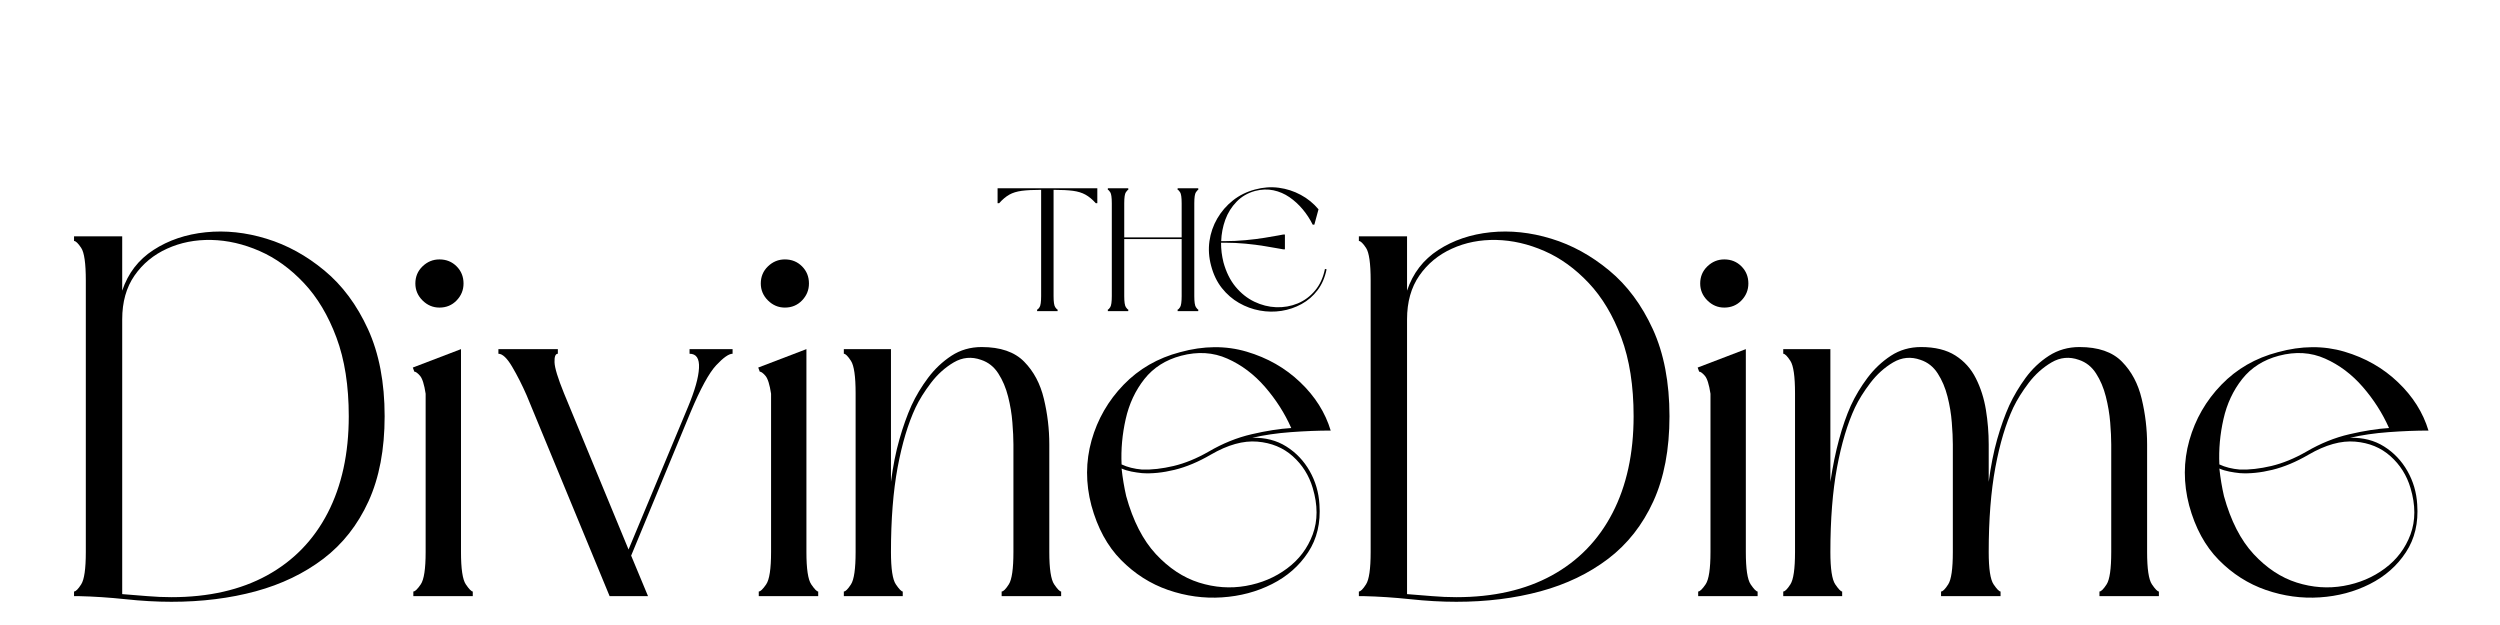
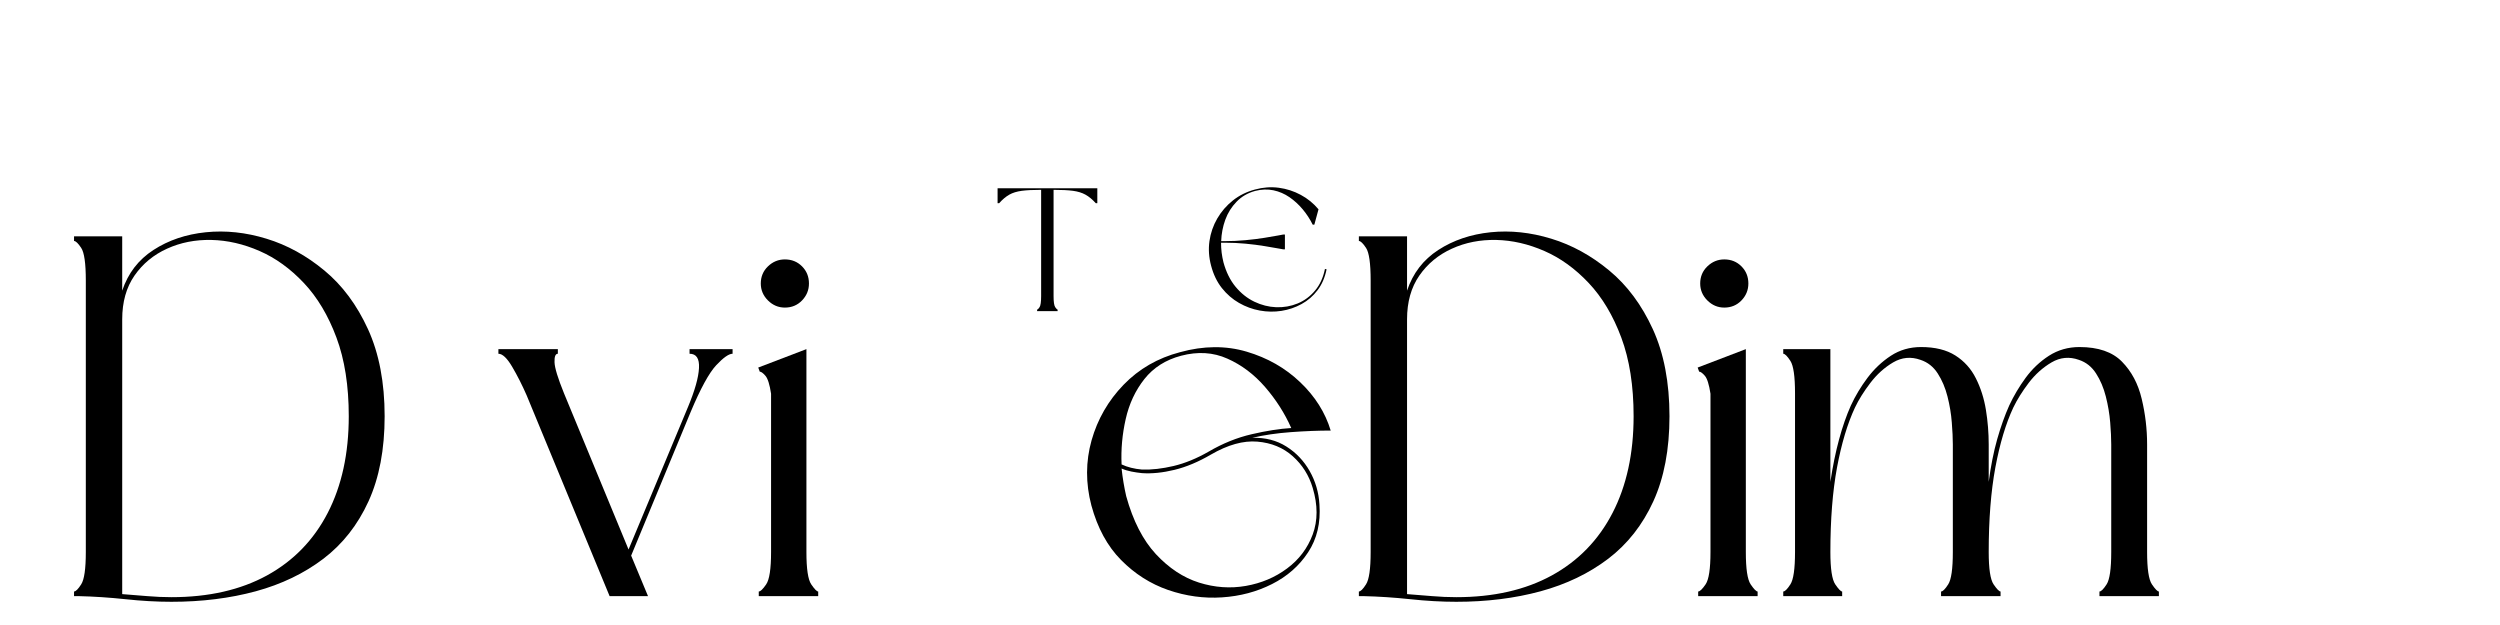
<svg xmlns="http://www.w3.org/2000/svg" version="1.0" preserveAspectRatio="xMidYMid meet" height="200" viewBox="0 0 600 150" zoomAndPan="magnify" width="800">
  <defs>
    <g />
  </defs>
  <g fill-opacity="1" fill="#000000">
    <g transform="translate(14.08, 143.071)">
      <g>
        <path d="M 3.688 -85.234 L 3.688 -86.344 L 15.25 -86.344 L 15.25 -73.312 C 16.645 -77.488 19.145 -80.742 22.75 -83.078 C 26.363 -85.422 30.547 -86.836 35.297 -87.328 C 40.055 -87.816 44.914 -87.301 49.875 -85.781 C 54.832 -84.27 59.461 -81.727 63.766 -78.156 C 68.078 -74.594 71.566 -69.898 74.234 -64.078 C 76.898 -58.254 78.234 -51.285 78.234 -43.172 C 78.234 -35.211 76.941 -28.406 74.359 -22.75 C 71.773 -17.094 68.164 -12.5 63.531 -8.969 C 58.895 -5.445 53.477 -2.844 47.281 -1.156 C 41.094 0.52 34.352 1.359 27.062 1.359 C 23.531 1.359 19.836 1.148 15.984 0.734 C 12.129 0.328 8.398 0.082 4.797 0 L 3.688 0 L 3.688 -1.109 C 4.102 -1.109 4.676 -1.68 5.406 -2.828 C 6.145 -3.973 6.516 -6.555 6.516 -10.578 L 6.516 -75.766 C 6.516 -79.867 6.145 -82.473 5.406 -83.578 C 4.676 -84.68 4.102 -85.234 3.688 -85.234 Z M 69.625 -43.172 C 69.625 -50.473 68.641 -56.766 66.672 -62.047 C 64.703 -67.336 62.098 -71.703 58.859 -75.141 C 55.617 -78.586 52.07 -81.148 48.219 -82.828 C 44.363 -84.516 40.508 -85.398 36.656 -85.484 C 32.801 -85.566 29.254 -84.867 26.016 -83.391 C 22.773 -81.922 20.172 -79.77 18.203 -76.938 C 16.234 -74.102 15.25 -70.598 15.25 -66.422 L 15.25 -0.484 C 17.301 -0.328 19.312 -0.164 21.281 0 C 23.25 0.164 25.176 0.25 27.062 0.25 C 36 0.25 43.645 -1.488 50 -4.969 C 56.352 -8.457 61.211 -13.461 64.578 -19.984 C 67.941 -26.504 69.625 -34.234 69.625 -43.172 Z M 69.625 -43.172" />
      </g>
    </g>
  </g>
  <g fill-opacity="1" fill="#000000">
    <g transform="translate(95.998, 143.071)">
      <g>
-         <path d="M 3.438 -53.875 L 3.078 -54.859 L 14.641 -59.281 L 14.641 -10.578 C 14.641 -6.555 15.023 -3.973 15.797 -2.828 C 16.578 -1.68 17.133 -1.109 17.469 -1.109 L 17.469 0 L 3.203 0 L 3.203 -1.109 C 3.609 -1.109 4.203 -1.68 4.984 -2.828 C 5.766 -3.973 6.156 -6.555 6.156 -10.578 L 6.156 -48.578 C 5.82 -50.797 5.367 -52.234 4.797 -52.891 C 4.223 -53.547 3.77 -53.875 3.438 -53.875 Z M 9.469 -69.25 C 7.914 -69.25 6.562 -69.82 5.406 -70.969 C 4.258 -72.113 3.688 -73.469 3.688 -75.031 C 3.688 -76.664 4.258 -78.035 5.406 -79.141 C 6.562 -80.254 7.914 -80.812 9.469 -80.812 C 11.113 -80.812 12.488 -80.254 13.594 -79.141 C 14.695 -78.035 15.25 -76.664 15.25 -75.031 C 15.25 -73.469 14.695 -72.113 13.594 -70.969 C 12.488 -69.82 11.113 -69.25 9.469 -69.25 Z M 9.469 -69.25" />
-       </g>
+         </g>
    </g>
    <g transform="translate(116.539, 143.071)">
      <g>
        <path d="M 18.812 -48.703 L 34.312 -11.188 L 48.578 -45.391 C 50.223 -49.328 51.102 -52.441 51.219 -54.734 C 51.344 -57.023 50.586 -58.172 48.953 -58.172 L 48.953 -59.281 L 59.281 -59.281 L 59.281 -58.172 C 58.383 -58.172 57.07 -57.25 55.344 -55.406 C 53.625 -53.562 51.578 -49.812 49.203 -44.156 L 34.938 -9.719 L 38.984 0 L 29.766 0 L 9.844 -48.219 C 8.77 -50.676 7.617 -52.945 6.391 -55.031 C 5.16 -57.125 4.055 -58.172 3.078 -58.172 L 3.078 -59.281 L 17.344 -59.281 L 17.344 -58.172 C 16.77 -58.172 16.504 -57.492 16.547 -56.141 C 16.586 -54.797 17.344 -52.316 18.812 -48.703 Z M 18.812 -48.703" />
      </g>
    </g>
  </g>
  <g fill-opacity="1" fill="#000000">
    <g transform="translate(178.9, 143.071)">
      <g>
        <path d="M 3.438 -53.875 L 3.078 -54.859 L 14.641 -59.281 L 14.641 -10.578 C 14.641 -6.555 15.023 -3.973 15.797 -2.828 C 16.578 -1.68 17.133 -1.109 17.469 -1.109 L 17.469 0 L 3.203 0 L 3.203 -1.109 C 3.609 -1.109 4.203 -1.68 4.984 -2.828 C 5.766 -3.973 6.156 -6.555 6.156 -10.578 L 6.156 -48.578 C 5.82 -50.797 5.367 -52.234 4.797 -52.891 C 4.223 -53.547 3.77 -53.875 3.438 -53.875 Z M 9.469 -69.25 C 7.914 -69.25 6.562 -69.82 5.406 -70.969 C 4.258 -72.113 3.688 -73.469 3.688 -75.031 C 3.688 -76.664 4.258 -78.035 5.406 -79.141 C 6.562 -80.254 7.914 -80.812 9.469 -80.812 C 11.113 -80.812 12.488 -80.254 13.594 -79.141 C 14.695 -78.035 15.25 -76.664 15.25 -75.031 C 15.25 -73.469 14.695 -72.113 13.594 -70.969 C 12.488 -69.82 11.113 -69.25 9.469 -69.25 Z M 9.469 -69.25" />
      </g>
    </g>
    <g transform="translate(199.441, 143.071)">
      <g>
-         <path d="M 3.078 -58.172 L 3.078 -59.281 L 14.391 -59.281 L 14.391 -27.422 C 14.879 -31.203 15.555 -34.609 16.422 -37.641 C 17.285 -40.672 18.25 -43.375 19.312 -45.75 C 20.375 -48.051 21.703 -50.266 23.297 -52.391 C 24.898 -54.523 26.77 -56.289 28.906 -57.688 C 31.039 -59.082 33.457 -59.781 36.156 -59.781 C 40.664 -59.781 44.066 -58.609 46.359 -56.266 C 48.66 -53.93 50.238 -50.957 51.094 -47.344 C 51.957 -43.738 52.391 -40.094 52.391 -36.406 L 52.391 -10.578 C 52.391 -6.555 52.781 -3.973 53.562 -2.828 C 54.344 -1.68 54.898 -1.109 55.234 -1.109 L 55.234 0 L 40.953 0 L 40.953 -1.109 C 41.367 -1.109 41.941 -1.68 42.672 -2.828 C 43.41 -3.973 43.781 -6.555 43.781 -10.578 L 43.781 -36.406 C 43.781 -37.883 43.695 -39.645 43.531 -41.688 C 43.375 -43.738 43.031 -45.812 42.5 -47.906 C 41.969 -50 41.188 -51.844 40.156 -53.438 C 39.133 -55.039 37.758 -56.129 36.031 -56.703 C 33.738 -57.523 31.547 -57.32 29.453 -56.094 C 27.367 -54.863 25.547 -53.223 23.984 -51.172 C 22.422 -49.117 21.191 -47.148 20.297 -45.266 C 18.492 -41.41 17.055 -36.613 15.984 -30.875 C 14.922 -25.133 14.391 -18.367 14.391 -10.578 C 14.391 -6.555 14.781 -3.973 15.562 -2.828 C 16.344 -1.68 16.895 -1.109 17.219 -1.109 L 17.219 0 L 3.078 0 L 3.078 -1.109 C 3.484 -1.109 4.055 -1.68 4.797 -2.828 C 5.535 -3.973 5.906 -6.555 5.906 -10.578 L 5.906 -48.703 C 5.906 -52.723 5.535 -55.305 4.797 -56.453 C 4.055 -57.598 3.484 -58.172 3.078 -58.172 Z M 3.078 -58.172" />
-       </g>
+         </g>
    </g>
  </g>
  <g fill-opacity="1" fill="#000000">
    <g transform="translate(257.743, 143.071)">
      <g>
        <path d="M 4.188 -21.766 C 2.789 -27.098 2.805 -32.305 4.234 -37.391 C 5.672 -42.473 8.234 -46.922 11.922 -50.734 C 15.617 -54.547 20.133 -57.148 25.469 -58.547 C 31.125 -60.109 36.453 -60.148 41.453 -58.672 C 46.453 -57.191 50.734 -54.75 54.297 -51.344 C 57.867 -47.945 60.312 -44.078 61.625 -39.734 C 58.664 -39.734 55.484 -39.609 52.078 -39.359 C 48.68 -39.109 45.586 -38.656 42.797 -38 C 45.922 -38.082 48.648 -37.383 50.984 -35.906 C 53.316 -34.438 55.18 -32.473 56.578 -30.016 C 57.973 -27.555 58.754 -24.891 58.922 -22.016 C 59.242 -17.586 58.336 -13.754 56.203 -10.516 C 54.078 -7.273 51.188 -4.734 47.531 -2.891 C 43.883 -1.047 39.891 0.016 35.547 0.297 C 31.203 0.586 26.895 0 22.625 -1.469 C 18.363 -2.945 14.594 -5.348 11.312 -8.672 C 8.031 -11.992 5.656 -16.359 4.188 -21.766 Z M 11.438 -30.625 C 11.688 -28.332 12.055 -26.117 12.547 -23.984 C 14.18 -18.078 16.555 -13.441 19.672 -10.078 C 22.797 -6.723 26.242 -4.445 30.016 -3.25 C 33.785 -2.062 37.535 -1.797 41.266 -2.453 C 44.992 -3.109 48.289 -4.504 51.156 -6.641 C 54.031 -8.773 56.082 -11.5 57.312 -14.812 C 58.539 -18.133 58.539 -21.848 57.312 -25.953 C 56.414 -28.984 54.816 -31.523 52.516 -33.578 C 50.223 -35.629 47.395 -36.797 44.031 -37.078 C 40.664 -37.367 36.938 -36.328 32.844 -33.953 C 29.883 -32.223 26.988 -31.008 24.156 -30.312 C 21.332 -29.625 18.734 -29.359 16.359 -29.516 C 15.535 -29.598 14.691 -29.723 13.828 -29.891 C 12.973 -30.055 12.176 -30.301 11.438 -30.625 Z M 52.156 -40.344 C 50.594 -43.875 48.5 -47.156 45.875 -50.188 C 43.25 -53.219 40.234 -55.488 36.828 -57 C 33.43 -58.52 29.723 -58.75 25.703 -57.688 C 22.016 -56.707 19.082 -54.844 16.906 -52.094 C 14.738 -49.344 13.242 -46.141 12.422 -42.484 C 11.598 -38.836 11.27 -35.211 11.438 -31.609 C 12.832 -30.953 14.473 -30.539 16.359 -30.375 C 18.648 -30.301 21.172 -30.586 23.922 -31.234 C 26.672 -31.891 29.477 -33.039 32.344 -34.688 C 35.707 -36.656 39.148 -38.047 42.672 -38.859 C 46.203 -39.68 49.363 -40.176 52.156 -40.344 Z M 52.156 -40.344" />
      </g>
    </g>
  </g>
  <g fill-opacity="1" fill="#000000">
    <g transform="translate(322.441, 143.071)">
      <g>
        <path d="M 3.688 -85.234 L 3.688 -86.344 L 15.25 -86.344 L 15.25 -73.312 C 16.645 -77.488 19.145 -80.742 22.75 -83.078 C 26.363 -85.422 30.547 -86.836 35.297 -87.328 C 40.055 -87.816 44.914 -87.301 49.875 -85.781 C 54.832 -84.27 59.461 -81.727 63.766 -78.156 C 68.078 -74.594 71.566 -69.898 74.234 -64.078 C 76.898 -58.254 78.234 -51.285 78.234 -43.172 C 78.234 -35.211 76.941 -28.406 74.359 -22.75 C 71.773 -17.094 68.164 -12.5 63.531 -8.969 C 58.895 -5.445 53.477 -2.844 47.281 -1.156 C 41.094 0.52 34.352 1.359 27.062 1.359 C 23.531 1.359 19.836 1.148 15.984 0.734 C 12.129 0.328 8.398 0.082 4.797 0 L 3.688 0 L 3.688 -1.109 C 4.102 -1.109 4.676 -1.68 5.406 -2.828 C 6.145 -3.973 6.516 -6.555 6.516 -10.578 L 6.516 -75.766 C 6.516 -79.867 6.145 -82.473 5.406 -83.578 C 4.676 -84.68 4.102 -85.234 3.688 -85.234 Z M 69.625 -43.172 C 69.625 -50.473 68.641 -56.766 66.672 -62.047 C 64.703 -67.336 62.098 -71.703 58.859 -75.141 C 55.617 -78.586 52.07 -81.148 48.219 -82.828 C 44.363 -84.516 40.508 -85.398 36.656 -85.484 C 32.801 -85.566 29.254 -84.867 26.016 -83.391 C 22.773 -81.922 20.172 -79.77 18.203 -76.938 C 16.234 -74.102 15.25 -70.598 15.25 -66.422 L 15.25 -0.484 C 17.301 -0.328 19.312 -0.164 21.281 0 C 23.25 0.164 25.176 0.25 27.062 0.25 C 36 0.25 43.645 -1.488 50 -4.969 C 56.352 -8.457 61.211 -13.461 64.578 -19.984 C 67.941 -26.504 69.625 -34.234 69.625 -43.172 Z M 69.625 -43.172" />
      </g>
    </g>
  </g>
  <g fill-opacity="1" fill="#000000">
    <g transform="translate(404.359, 143.071)">
      <g>
        <path d="M 3.438 -53.875 L 3.078 -54.859 L 14.641 -59.281 L 14.641 -10.578 C 14.641 -6.555 15.023 -3.973 15.797 -2.828 C 16.578 -1.68 17.133 -1.109 17.469 -1.109 L 17.469 0 L 3.203 0 L 3.203 -1.109 C 3.609 -1.109 4.203 -1.68 4.984 -2.828 C 5.766 -3.973 6.156 -6.555 6.156 -10.578 L 6.156 -48.578 C 5.82 -50.797 5.367 -52.234 4.797 -52.891 C 4.223 -53.547 3.77 -53.875 3.438 -53.875 Z M 9.469 -69.25 C 7.914 -69.25 6.562 -69.82 5.406 -70.969 C 4.258 -72.113 3.688 -73.469 3.688 -75.031 C 3.688 -76.664 4.258 -78.035 5.406 -79.141 C 6.562 -80.254 7.914 -80.812 9.469 -80.812 C 11.113 -80.812 12.488 -80.254 13.594 -79.141 C 14.695 -78.035 15.25 -76.664 15.25 -75.031 C 15.25 -73.469 14.695 -72.113 13.594 -70.969 C 12.488 -69.82 11.113 -69.25 9.469 -69.25 Z M 9.469 -69.25" />
      </g>
    </g>
    <g transform="translate(424.9, 143.071)">
      <g>
        <path d="M 90.406 -36.406 L 90.406 -10.578 C 90.406 -6.555 90.789 -3.973 91.562 -2.828 C 92.344 -1.68 92.898 -1.109 93.234 -1.109 L 93.234 0 L 78.969 0 L 78.969 -1.109 C 79.375 -1.109 79.945 -1.68 80.688 -2.828 C 81.426 -3.973 81.797 -6.555 81.797 -10.578 L 81.797 -36.406 C 81.797 -37.883 81.711 -39.645 81.547 -41.688 C 81.379 -43.738 81.031 -45.812 80.5 -47.906 C 79.969 -50 79.188 -51.844 78.156 -53.438 C 77.133 -55.039 75.766 -56.129 74.047 -56.703 C 71.754 -57.523 69.562 -57.32 67.469 -56.094 C 65.375 -54.863 63.547 -53.223 61.984 -51.172 C 60.43 -49.117 59.203 -47.148 58.297 -45.266 C 56.492 -41.41 55.055 -36.613 53.984 -30.875 C 52.922 -25.133 52.391 -18.367 52.391 -10.578 C 52.391 -6.555 52.781 -3.973 53.562 -2.828 C 54.344 -1.68 54.898 -1.109 55.234 -1.109 L 55.234 0 L 40.953 0 L 40.953 -1.109 C 41.367 -1.109 41.941 -1.68 42.672 -2.828 C 43.41 -3.973 43.781 -6.555 43.781 -10.578 L 43.781 -36.406 C 43.781 -37.883 43.695 -39.645 43.531 -41.688 C 43.375 -43.738 43.031 -45.812 42.5 -47.906 C 41.969 -50 41.188 -51.844 40.156 -53.438 C 39.133 -55.039 37.758 -56.129 36.031 -56.703 C 33.738 -57.523 31.547 -57.32 29.453 -56.094 C 27.367 -54.863 25.547 -53.223 23.984 -51.172 C 22.422 -49.117 21.191 -47.148 20.297 -45.266 C 18.492 -41.41 17.055 -36.613 15.984 -30.875 C 14.922 -25.133 14.391 -18.367 14.391 -10.578 C 14.391 -6.555 14.781 -3.973 15.562 -2.828 C 16.344 -1.68 16.895 -1.109 17.219 -1.109 L 17.219 0 L 3.078 0 L 3.078 -1.109 C 3.484 -1.109 4.055 -1.68 4.797 -2.828 C 5.535 -3.973 5.906 -6.555 5.906 -10.578 L 5.906 -48.703 C 5.906 -52.723 5.535 -55.305 4.797 -56.453 C 4.055 -57.598 3.484 -58.172 3.078 -58.172 L 3.078 -59.281 L 14.391 -59.281 L 14.391 -27.422 C 14.961 -31.203 15.66 -34.609 16.484 -37.641 C 17.305 -40.672 18.25 -43.375 19.312 -45.75 C 20.375 -48.051 21.703 -50.266 23.297 -52.391 C 24.898 -54.523 26.77 -56.289 28.906 -57.688 C 31.039 -59.082 33.457 -59.781 36.156 -59.781 C 39.52 -59.781 42.266 -59.102 44.391 -57.75 C 46.523 -56.395 48.164 -54.566 49.312 -52.266 C 50.469 -49.973 51.27 -47.453 51.719 -44.703 C 52.164 -41.961 52.391 -39.195 52.391 -36.406 L 52.391 -27.422 C 52.891 -31.203 53.566 -34.609 54.422 -37.641 C 55.285 -40.672 56.25 -43.375 57.312 -45.75 C 58.383 -48.051 59.695 -50.266 61.25 -52.391 C 62.812 -54.523 64.676 -56.289 66.844 -57.688 C 69.02 -59.082 71.461 -59.781 74.172 -59.781 C 78.68 -59.781 82.082 -58.609 84.375 -56.266 C 86.676 -53.93 88.254 -50.957 89.109 -47.344 C 89.973 -43.738 90.406 -40.094 90.406 -36.406 Z M 90.406 -36.406" />
      </g>
    </g>
  </g>
  <g fill-opacity="1" fill="#000000">
    <g transform="translate(521.209, 143.071)">
      <g>
-         <path d="M 4.188 -21.766 C 2.789 -27.098 2.805 -32.305 4.234 -37.391 C 5.672 -42.473 8.234 -46.922 11.922 -50.734 C 15.617 -54.547 20.133 -57.148 25.469 -58.547 C 31.125 -60.109 36.453 -60.148 41.453 -58.672 C 46.453 -57.191 50.734 -54.75 54.297 -51.344 C 57.867 -47.945 60.312 -44.078 61.625 -39.734 C 58.664 -39.734 55.484 -39.609 52.078 -39.359 C 48.68 -39.109 45.586 -38.656 42.797 -38 C 45.922 -38.082 48.648 -37.383 50.984 -35.906 C 53.316 -34.438 55.18 -32.473 56.578 -30.016 C 57.973 -27.555 58.754 -24.891 58.922 -22.016 C 59.242 -17.586 58.336 -13.754 56.203 -10.516 C 54.078 -7.273 51.188 -4.734 47.531 -2.891 C 43.883 -1.047 39.891 0.016 35.547 0.297 C 31.203 0.586 26.895 0 22.625 -1.469 C 18.363 -2.945 14.594 -5.348 11.312 -8.672 C 8.031 -11.992 5.656 -16.359 4.188 -21.766 Z M 11.438 -30.625 C 11.688 -28.332 12.055 -26.117 12.547 -23.984 C 14.18 -18.078 16.555 -13.441 19.672 -10.078 C 22.797 -6.723 26.242 -4.445 30.016 -3.25 C 33.785 -2.062 37.535 -1.797 41.266 -2.453 C 44.992 -3.109 48.289 -4.504 51.156 -6.641 C 54.031 -8.773 56.082 -11.5 57.312 -14.812 C 58.539 -18.133 58.539 -21.848 57.312 -25.953 C 56.414 -28.984 54.816 -31.523 52.516 -33.578 C 50.223 -35.629 47.395 -36.797 44.031 -37.078 C 40.664 -37.367 36.938 -36.328 32.844 -33.953 C 29.883 -32.223 26.988 -31.008 24.156 -30.312 C 21.332 -29.625 18.734 -29.359 16.359 -29.516 C 15.535 -29.598 14.691 -29.723 13.828 -29.891 C 12.973 -30.055 12.176 -30.301 11.438 -30.625 Z M 52.156 -40.344 C 50.594 -43.875 48.5 -47.156 45.875 -50.188 C 43.25 -53.219 40.234 -55.488 36.828 -57 C 33.43 -58.52 29.723 -58.75 25.703 -57.688 C 22.016 -56.707 19.082 -54.844 16.906 -52.094 C 14.738 -49.344 13.242 -46.141 12.422 -42.484 C 11.598 -38.836 11.27 -35.211 11.438 -31.609 C 12.832 -30.953 14.473 -30.539 16.359 -30.375 C 18.648 -30.301 21.172 -30.586 23.922 -31.234 C 26.672 -31.891 29.477 -33.039 32.344 -34.688 C 35.707 -36.656 39.148 -38.047 42.672 -38.859 C 46.203 -39.68 49.363 -40.176 52.156 -40.344 Z M 52.156 -40.344" />
-       </g>
+         </g>
    </g>
  </g>
  <g fill-opacity="1" fill="#000000">
    <g transform="translate(238.154, 74.671)">
      <g>
        <path d="M 25.203 -29.484 L 25.203 -25.906 L 24.828 -25.906 C 24.016 -26.812 23.191 -27.492 22.359 -27.953 C 21.535 -28.41 20.535 -28.719 19.359 -28.875 C 18.18 -29.031 16.629 -29.109 14.703 -29.109 L 14.703 -3.609 C 14.703 -2.234 14.832 -1.348 15.094 -0.953 C 15.363 -0.566 15.555 -0.375 15.672 -0.375 L 15.672 0 L 10.75 0 L 10.75 -0.375 C 10.895 -0.375 11.094 -0.566 11.344 -0.953 C 11.594 -1.348 11.719 -2.234 11.719 -3.609 L 11.719 -29.109 C 9.812 -29.109 8.266 -29.031 7.078 -28.875 C 5.891 -28.719 4.891 -28.41 4.078 -27.953 C 3.266 -27.492 2.453 -26.812 1.641 -25.906 L 1.266 -25.906 L 1.266 -29.484 Z M 25.203 -29.484" />
      </g>
    </g>
  </g>
  <g fill-opacity="1" fill="#000000">
    <g transform="translate(264.614, 74.671)">
      <g>
-         <path d="M 22.969 -29.484 L 22.969 -29.109 C 22.863 -29.109 22.676 -28.914 22.406 -28.531 C 22.145 -28.156 22.016 -27.27 22.016 -25.875 L 22.016 -3.609 C 22.016 -2.234 22.145 -1.348 22.406 -0.953 C 22.676 -0.566 22.863 -0.375 22.969 -0.375 L 22.969 0 L 18.016 0 L 18.016 -0.375 C 18.16 -0.375 18.359 -0.566 18.609 -0.953 C 18.859 -1.348 18.984 -2.234 18.984 -3.609 L 18.984 -17.297 L 5.203 -17.297 L 5.203 -3.609 C 5.203 -2.234 5.332 -1.348 5.594 -0.953 C 5.863 -0.566 6.055 -0.375 6.172 -0.375 L 6.172 0 L 1.266 0 L 1.266 -0.375 C 1.398 -0.375 1.594 -0.566 1.844 -0.953 C 2.094 -1.348 2.219 -2.234 2.219 -3.609 L 2.219 -25.875 C 2.219 -27.27 2.094 -28.156 1.844 -28.531 C 1.594 -28.914 1.398 -29.109 1.266 -29.109 L 1.266 -29.484 L 6.172 -29.484 L 6.172 -29.109 C 6.055 -29.109 5.863 -28.914 5.594 -28.531 C 5.332 -28.156 5.203 -27.27 5.203 -25.875 L 5.203 -17.688 L 18.984 -17.688 L 18.984 -25.875 C 18.984 -27.27 18.859 -28.156 18.609 -28.531 C 18.359 -28.914 18.16 -29.109 18.016 -29.109 L 18.016 -29.484 Z M 22.969 -29.484" />
-       </g>
+         </g>
    </g>
  </g>
  <g fill-opacity="1" fill="#000000">
    <g transform="translate(288.848, 74.671)">
      <g>
        <path d="M 1.812 -10.922 C 1.281 -12.91 1.148 -14.875 1.422 -16.812 C 1.703 -18.758 2.328 -20.566 3.297 -22.234 C 4.266 -23.898 5.516 -25.344 7.047 -26.562 C 8.586 -27.781 10.352 -28.656 12.344 -29.188 C 14.281 -29.719 16.188 -29.859 18.062 -29.609 C 19.938 -29.359 21.691 -28.789 23.328 -27.906 C 24.961 -27.031 26.383 -25.875 27.594 -24.438 L 26.594 -20.75 L 26.203 -20.75 C 25.555 -22.062 24.758 -23.285 23.812 -24.422 C 22.863 -25.555 21.801 -26.531 20.625 -27.344 C 19.445 -28.156 18.164 -28.707 16.781 -29 C 15.395 -29.289 13.945 -29.242 12.438 -28.859 C 10.645 -28.379 9.145 -27.516 7.938 -26.266 C 6.727 -25.023 5.82 -23.578 5.219 -21.922 C 4.625 -20.273 4.297 -18.566 4.234 -16.797 L 5.078 -16.797 C 6.766 -16.797 8.438 -16.875 10.094 -17.031 C 11.758 -17.188 13.27 -17.375 14.625 -17.594 C 15.988 -17.82 17.082 -18.008 17.906 -18.156 C 18.738 -18.312 19.156 -18.391 19.156 -18.391 L 19.531 -18.391 L 19.531 -14.828 L 19.156 -14.828 C 19.156 -14.828 18.738 -14.898 17.906 -15.047 C 17.082 -15.203 15.988 -15.391 14.625 -15.609 C 13.27 -15.836 11.758 -16.031 10.094 -16.188 C 8.438 -16.344 6.766 -16.422 5.078 -16.422 L 4.203 -16.422 C 4.203 -15.641 4.25 -14.848 4.344 -14.047 C 4.445 -13.254 4.594 -12.477 4.781 -11.719 C 5.426 -9.363 6.398 -7.398 7.703 -5.828 C 9.004 -4.266 10.5 -3.078 12.188 -2.266 C 13.883 -1.453 15.633 -1.008 17.438 -0.938 C 19.25 -0.875 20.969 -1.176 22.594 -1.844 C 24.219 -2.52 25.609 -3.551 26.766 -4.938 C 27.93 -6.32 28.723 -8.051 29.141 -10.125 L 29.531 -10.031 C 29.133 -8.07 28.41 -6.398 27.359 -5.016 C 26.305 -3.629 25.031 -2.523 23.531 -1.703 C 22.039 -0.879 20.43 -0.332 18.703 -0.062 C 16.984 0.207 15.25 0.18 13.5 -0.141 C 11.75 -0.461 10.086 -1.07 8.516 -1.969 C 6.953 -2.863 5.582 -4.051 4.406 -5.531 C 3.227 -7.02 2.363 -8.816 1.812 -10.922 Z M 1.812 -10.922" />
      </g>
    </g>
  </g>
</svg>